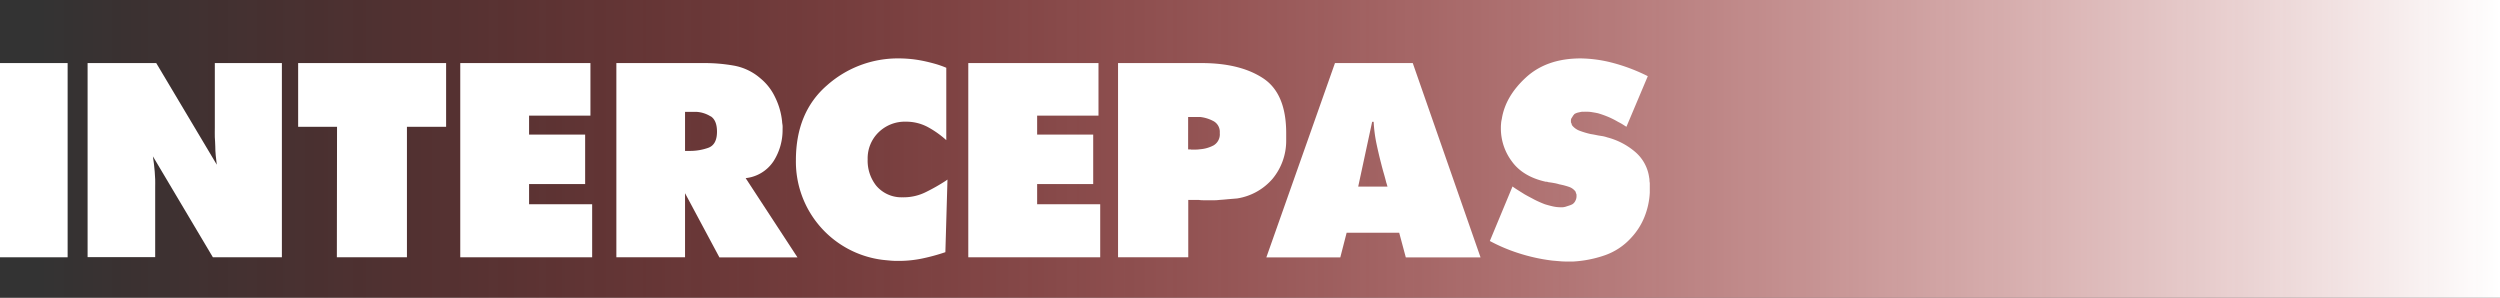
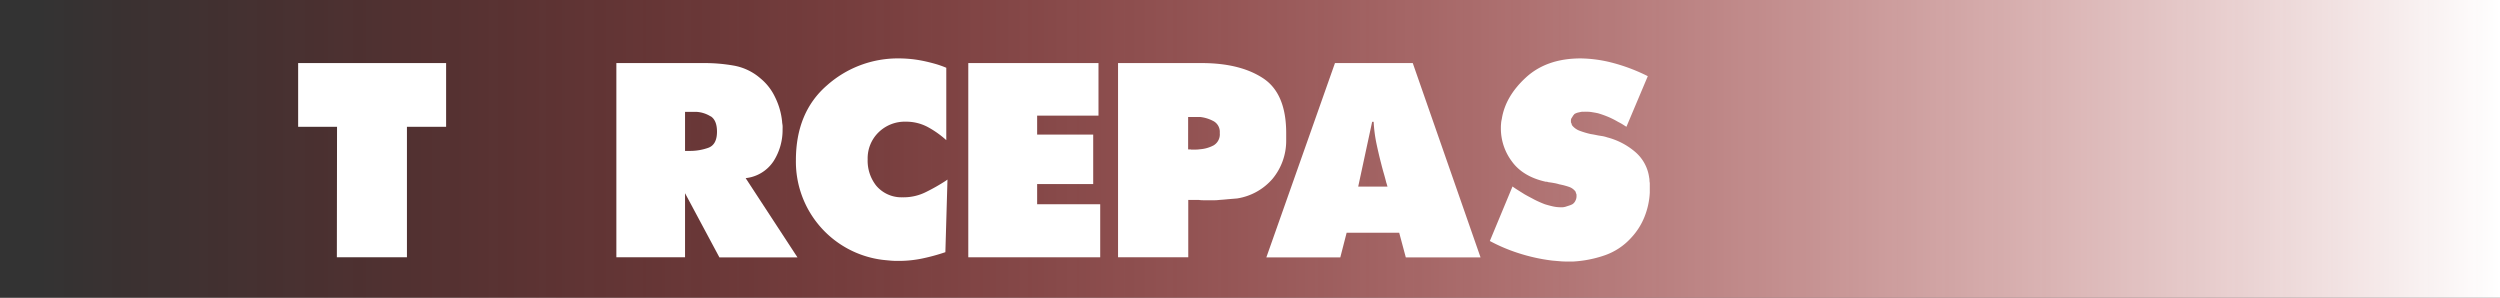
<svg xmlns="http://www.w3.org/2000/svg" viewBox="0 0 713.5 85">
  <rect x="0" y="0" width="713.5" height="85" fill="#333333" stroke="none" />
  <defs>
    <style>.cls-1{isolation:isolate;}.cls-2{mix-blend-mode:hard-light;fill:url(#Sfumatura_senza_nome_3);}.cls-3{fill:#fff;}</style>
    <linearGradient id="Sfumatura_senza_nome_3" x1="11.24" y1="42.5" x2="713.5" y2="42.5" gradientUnits="userSpaceOnUse">
      <stop offset="0" stop-color="red" stop-opacity="0" />
      <stop offset="1" stop-color="#fff" />
    </linearGradient>
  </defs>
  <title>intercepas</title>
  <g class="cls-1">
    <g id="DESIGNED_BY_FREEPIK" data-name="DESIGNED BY FREEPIK">
      <rect class="cls-2" x="11.24" width="702.26" height="85" />
-       <path class="cls-3" d="M-1.08,18H19.3V73.43H-1.08Z" />
-       <path class="cls-3" d="M25,18H44.59L61.87,47c-.11-.85-.21-1.73-.3-2.62s-.13-1.76-.13-2.62-.1-1.73-.13-2.62,0-1.77,0-2.63V18H80.45V73.43H60.76L43.64,44.62q.18,1.11.3,2.19c.09.72.16,1.45.22,2.19s.1,1.48.13,2.2,0,1.44,0,2.19v20H25Z" />
      <path class="cls-3" d="M96.19,36.19H85.09V18h42.23V36.19H116.14V73.43h-20Z" />
-       <path class="cls-3" d="M131.36,18h37.15V33H151v5.41h16V52.53H151v5.76h18V73.43H131.36Z" />
      <path class="cls-3" d="M175.91,18H201a47.76,47.76,0,0,1,8.47.73A15.79,15.79,0,0,1,217,22.34a15.52,15.52,0,0,1,4.22,5.42,20.19,20.19,0,0,1,2,7c0,.34.1.71.13,1.11s0,.78,0,1.12a16.53,16.53,0,0,1-2.54,8.95,10.91,10.91,0,0,1-8,4.9l14.79,22.62H205.32l-9.81-18.32V73.43h-19.6Zm26.91,15.22a8.59,8.59,0,0,0-3.95-1.29h-3.36V43.07h1.29a15.49,15.49,0,0,0,5.38-.9c1.63-.61,2.45-2.14,2.45-4.61C204.63,35.39,204,33.92,202.82,33.18Z" />
      <path class="cls-3" d="M264.74,36.23a13,13,0,0,0-6.19-1.5,10.69,10.69,0,0,0-7.82,3.05,10.35,10.35,0,0,0-3.1,7.7A11.49,11.49,0,0,0,250.08,53,9.41,9.41,0,0,0,257,56.31a.76.76,0,0,1,.21,0,1,1,0,0,0,.3,0,.69.69,0,0,1,.22,0,.59.59,0,0,0,.21,0,14.15,14.15,0,0,0,6.32-1.5,54.69,54.69,0,0,0,5.81-3.31.52.52,0,0,1,.17-.13.86.86,0,0,0,.17-.13l-.6,20.73a55.85,55.85,0,0,1-6.58,1.8,32.62,32.62,0,0,1-6.67.69c-.74,0-1.54,0-2.4-.08s-1.72-.15-2.58-.26a28.24,28.24,0,0,1-24.43-28.38q0-13.68,8.86-21.37a30.41,30.41,0,0,1,20.55-7.7c1.09,0,2.21.06,3.36.17s2.29.29,3.44.52,2.21.5,3.35.81a27.8,27.8,0,0,1,3.36,1.17V40A27.08,27.08,0,0,0,264.74,36.23Z" />
      <path class="cls-3" d="M276.35,18h37.16V33H296v5.41h16V52.53H296v5.76h18V73.43H276.35Z" />
      <path class="cls-3" d="M319.09,73.43V18h23.83q11,0,17.58,4.34T367.08,38v2.23A17,17,0,0,1,363.21,51a16.71,16.71,0,0,1-10.15,5.64l-2.53.21c-.89.09-1.77.16-2.63.22a9.94,9.94,0,0,1-1.24.08h-2.88c-.52,0-1,0-1.55-.08h-3.1V73.43Zm20-30.79a1,1,0,0,1,.26,0,1.37,1.37,0,0,0,.34,0,1.14,1.14,0,0,1,.26.05,1.09,1.09,0,0,0,.26,0h1.08a7.85,7.85,0,0,0,1.16-.09,9.79,9.79,0,0,0,3.91-1.11,3.65,3.65,0,0,0,1.76-3.53,3.49,3.49,0,0,0-1.72-3.35,10.42,10.42,0,0,0-3.78-1.21c-.46,0-.9,0-1.33,0s-.85,0-1.25,0h-.95Z" />
      <path class="cls-3" d="M381,18H403.2l19.35,55.47H401.22l-1.89-7.05h-15l-1.81,7.05H361.41Zm6.63,35.26H396c-.06-.17-.12-.36-.17-.56s-.12-.39-.18-.56c-.23-.92-.47-1.82-.73-2.71s-.5-1.79-.73-2.71q-.76-2.93-1.37-5.85a40.81,40.81,0,0,1-.78-6.1h-.43Z" />
      <path class="cls-3" d="M431.67,53.22c.46.34,1,.7,1.59,1.07l1.85,1.16c.91.52,1.85,1,2.79,1.51a30.76,30.76,0,0,0,3,1.33c.74.23,1.49.43,2.23.6a9.79,9.79,0,0,0,2.16.26,6.41,6.41,0,0,0,.73,0,5.55,5.55,0,0,0,.73-.13l1.07-.35a4.47,4.47,0,0,0,1-.42,2.38,2.38,0,0,0,.82-1,2.67,2.67,0,0,0,.3-1.21v-.38a.86.86,0,0,0-.09-.39,1.78,1.78,0,0,1-.13-.39.76.76,0,0,0-.21-.38,3.86,3.86,0,0,0-1.85-1.21,19.32,19.32,0,0,0-2.62-.68,11.36,11.36,0,0,0-1.64-.39c-.51-.09-1-.16-1.46-.22l-.43-.13a2.09,2.09,0,0,0-.34,0q-6.54-1.46-9.68-5.8a15.67,15.67,0,0,1-3.14-9.33c0-.46,0-.92.05-1.38a7.32,7.32,0,0,1,.21-1.38q1-6.45,6.88-11.86T451,16.67a37.63,37.63,0,0,1,9,1.2,51.15,51.15,0,0,1,10.28,3.87l-6.1,14.45-1.08-.69c-.37-.23-.79-.46-1.25-.69a24.25,24.25,0,0,0-2.79-1.42,28.13,28.13,0,0,0-3-1.07c-.57-.12-1.12-.22-1.63-.3a9,9,0,0,0-1.55-.13,5.32,5.32,0,0,0-.69,0,5.32,5.32,0,0,1-.69,0c-.34.06-.7.13-1.07.22a3.25,3.25,0,0,0-1,.39c-.06,0-.12.05-.17.17a2.53,2.53,0,0,0-.43.56c-.12.2-.23.38-.35.56s-.1.33-.13.47a1.84,1.84,0,0,0,0,.39,1,1,0,0,0,0,.25.57.57,0,0,0,.13.26.41.41,0,0,0,.05.18.47.47,0,0,1,0,.17,1.56,1.56,0,0,1,.13.13.16.16,0,0,1,0,.12,5,5,0,0,0,2.28,1.6,23.64,23.64,0,0,0,3.05.9c.4.06.81.13,1.21.21s.77.16,1.11.22.89.13,1.29.21a9.46,9.46,0,0,1,1.12.31,19.94,19.94,0,0,1,7.79,4,11.67,11.67,0,0,1,4.17,7.53,3.25,3.25,0,0,1,.08.69,3.8,3.8,0,0,0,.09.77V55a21.41,21.41,0,0,1-1.51,6.88,19,19,0,0,1-3.82,6,18.22,18.22,0,0,1-7.57,5,33.35,33.35,0,0,1-8.94,1.76h-1.47c-.74,0-1.52,0-2.32-.08L443,74.37a51.31,51.31,0,0,1-9.55-2.1,48.61,48.61,0,0,1-8.25-3.49Z" />
    </g>
  </g>
</svg>